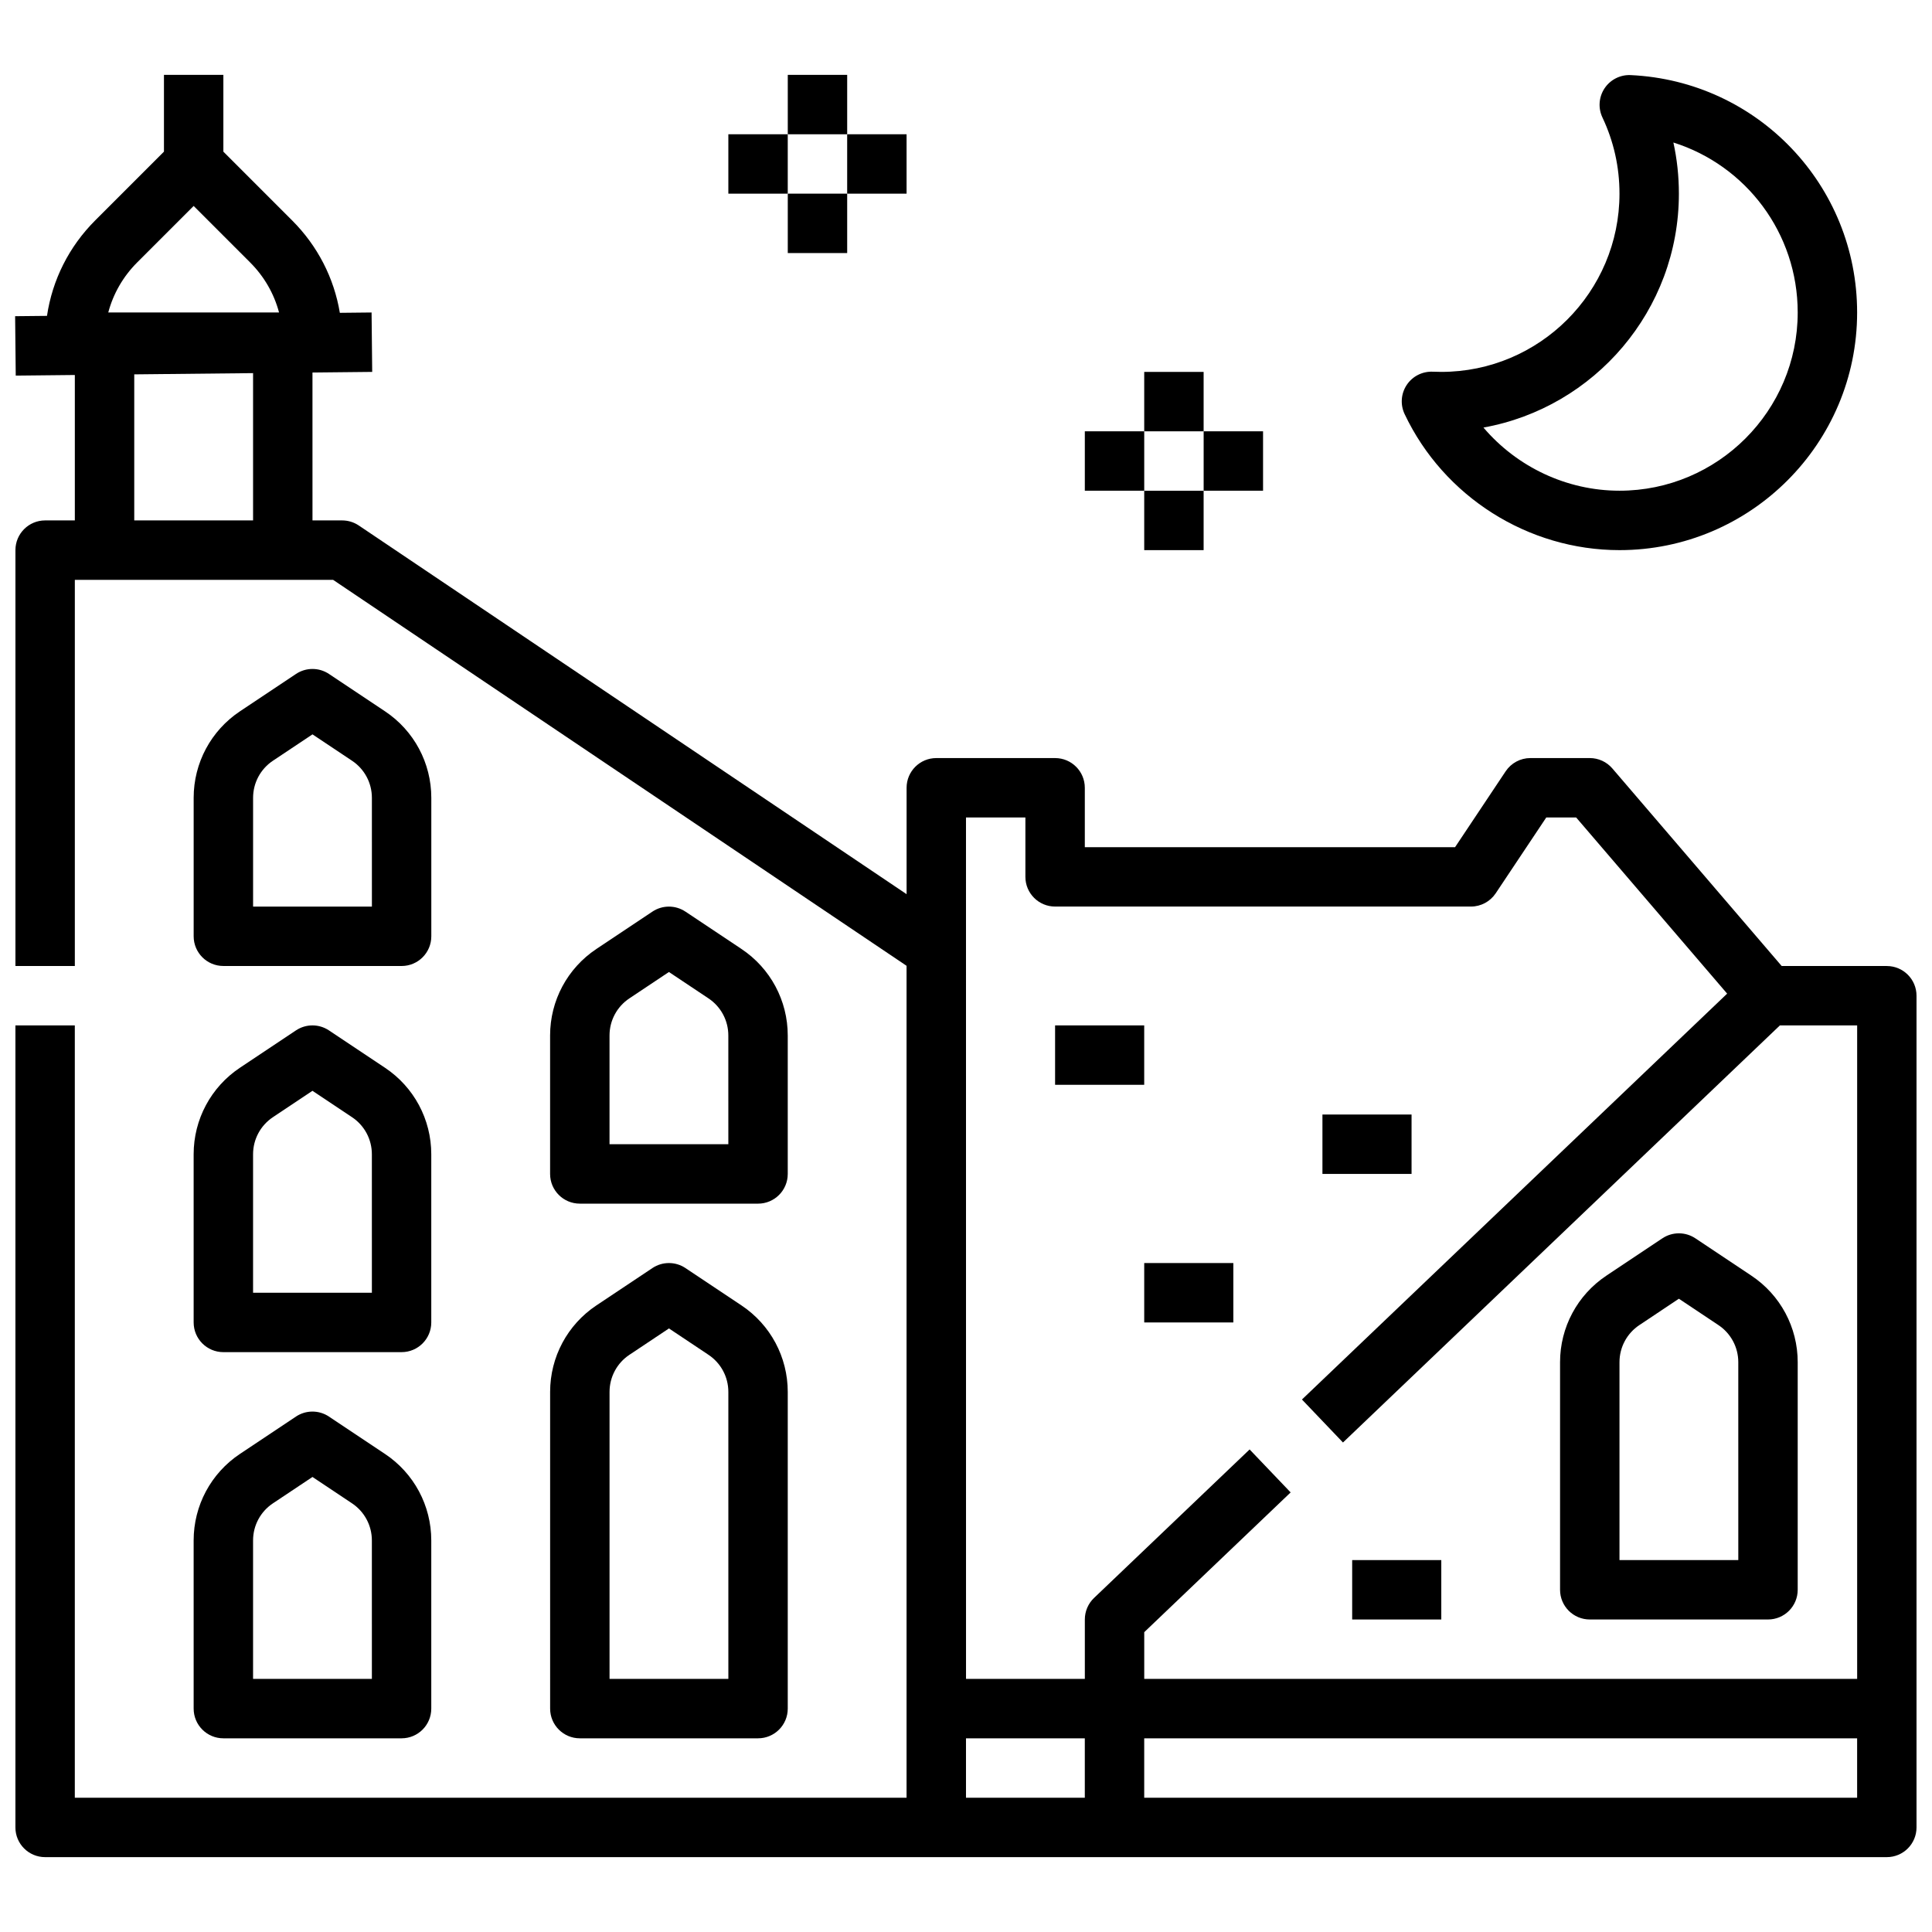
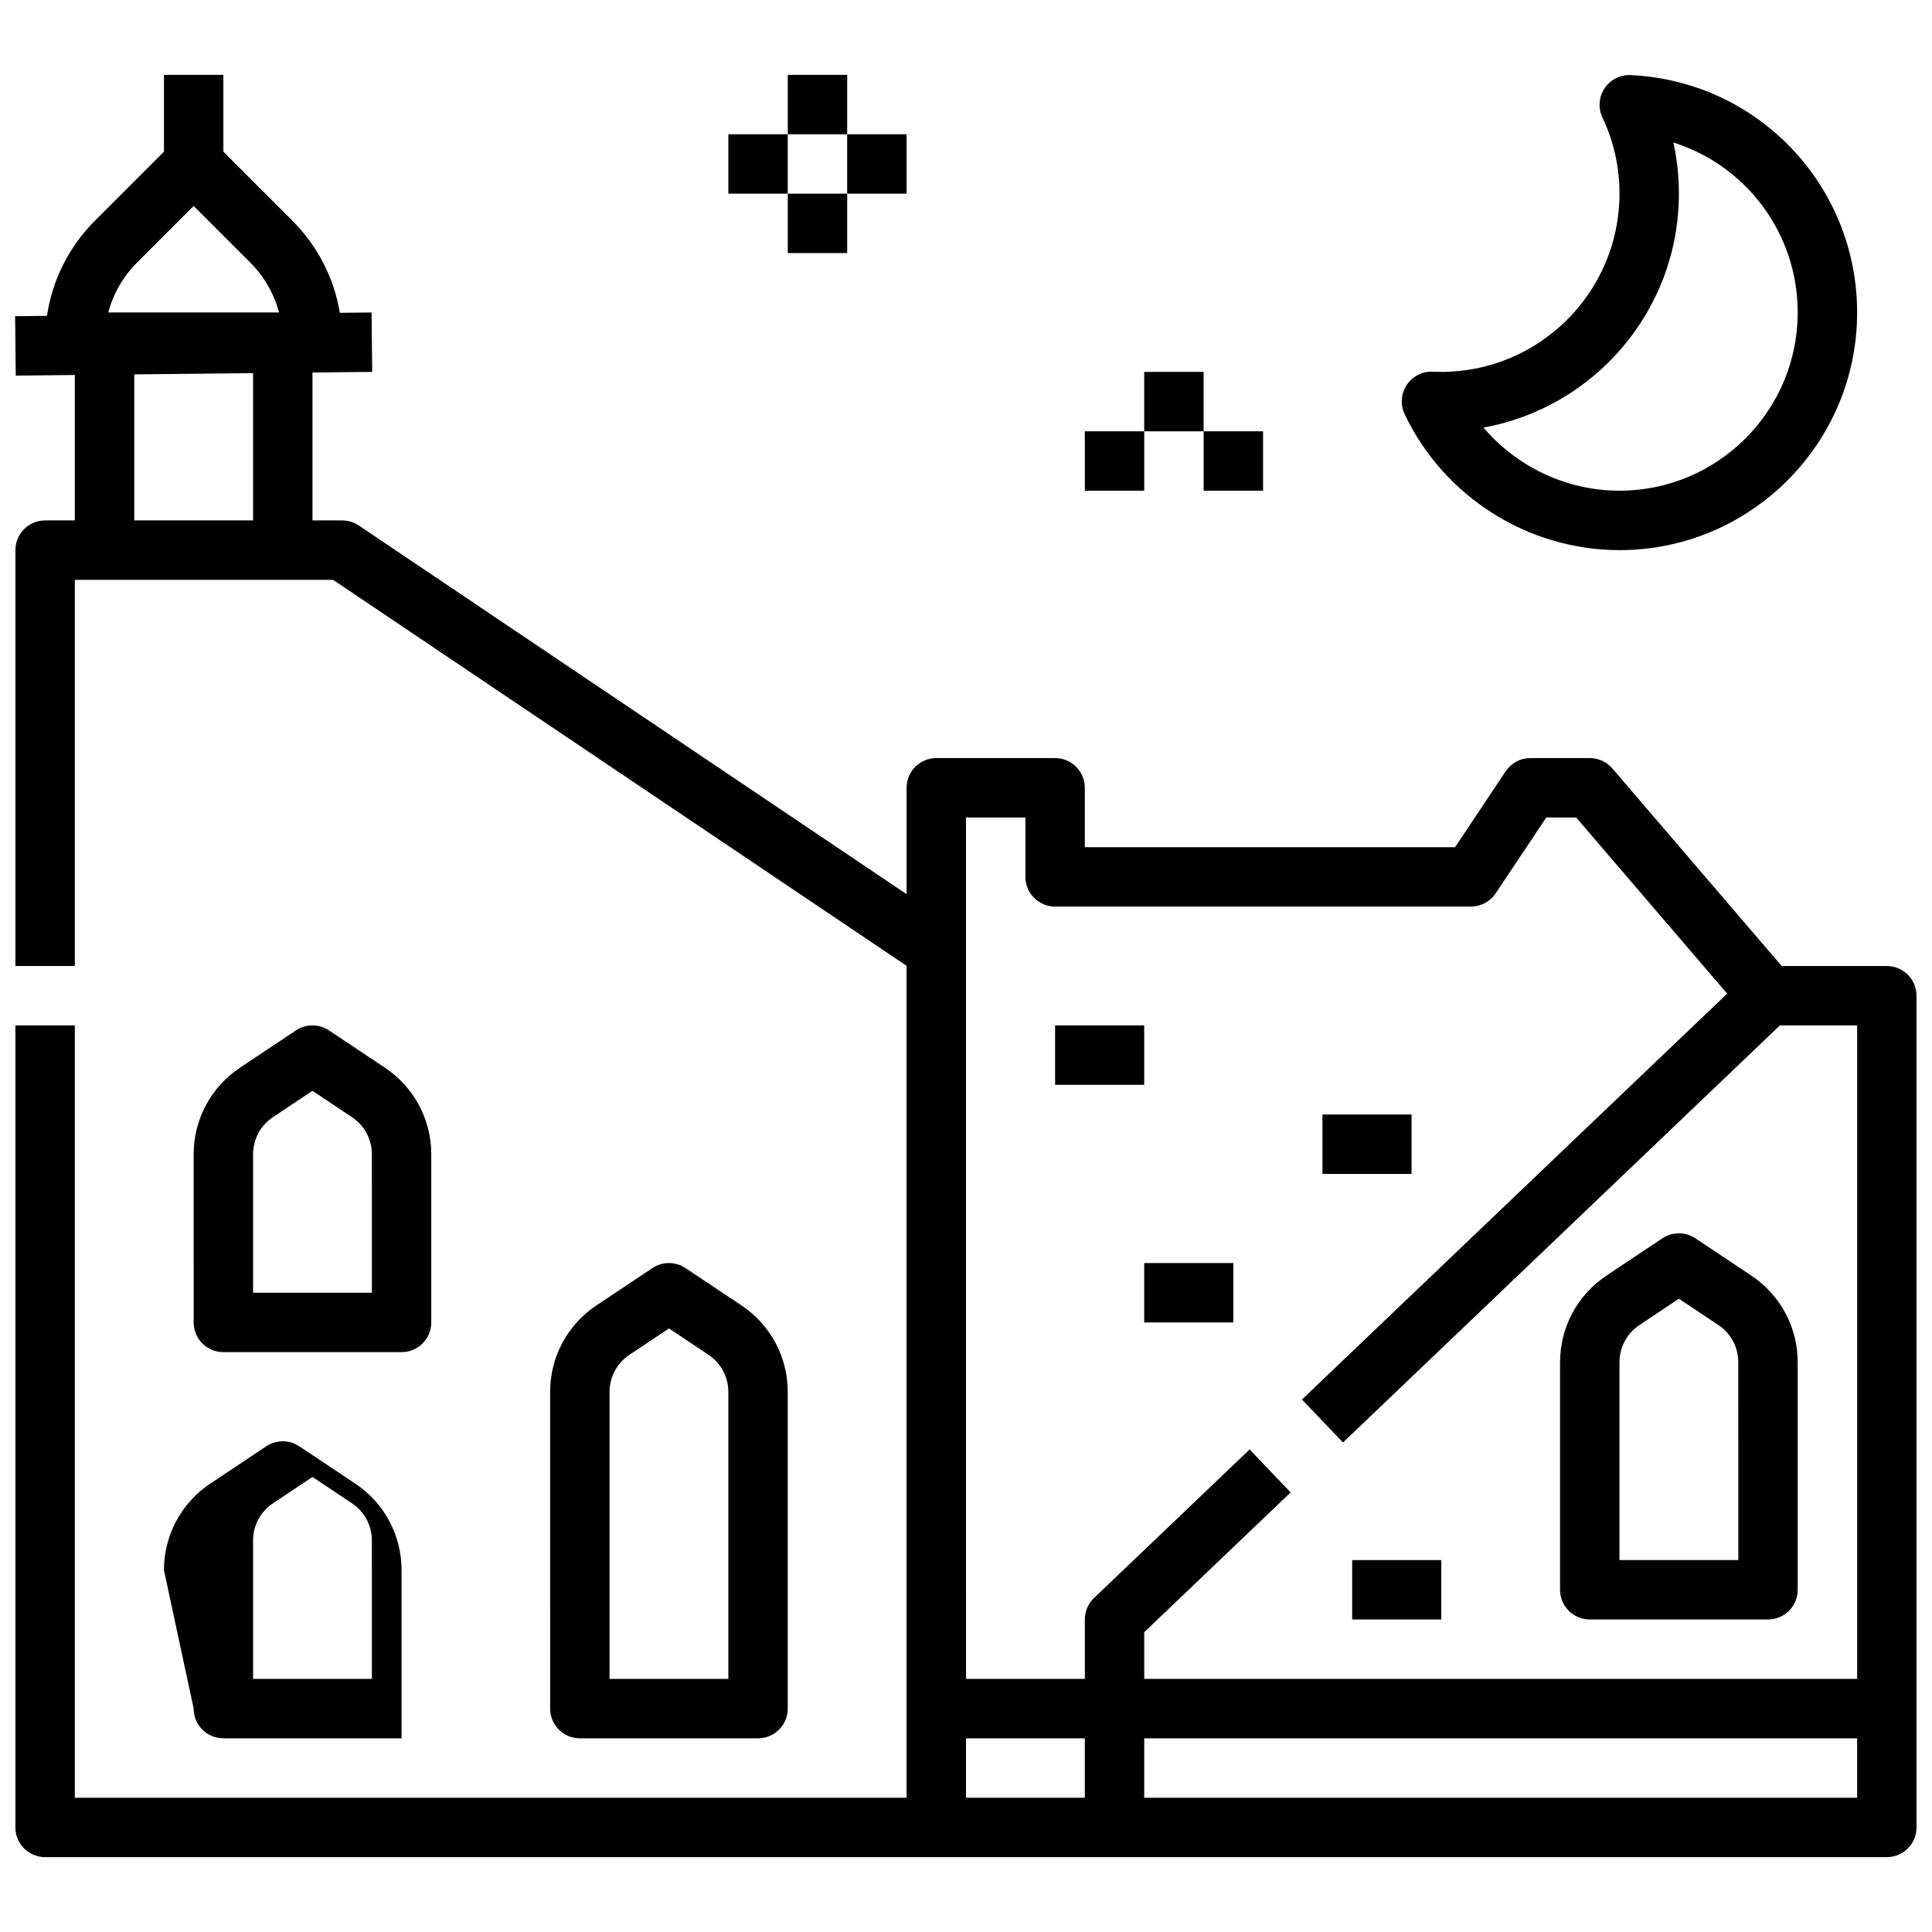
<svg xmlns="http://www.w3.org/2000/svg" width="800px" height="800px" version="1.1" viewBox="144 144 512 512">
  <defs>
    <clipPath id="a">
      <path d="m148.09 163h503.81v474h-503.81z" />
    </clipPath>
  </defs>
  <path d="m565.31 573.18h47.23c4.348 0 7.871-3.523 7.871-7.871v-60.316c0-9.234-4.586-17.805-12.27-22.926l-14.852-9.902c-2.644-1.762-6.09-1.762-8.734 0l-14.852 9.902c-7.68 5.121-12.27 13.691-12.27 22.926v60.316c0 4.348 3.527 7.871 7.875 7.871zm7.871-68.188c0-3.957 1.965-7.629 5.258-9.824l10.484-6.992 10.484 6.992c3.293 2.195 5.258 5.867 5.258 9.824l0.004 52.441h-31.488z" />
  <path d="m289.79 596.8c0 4.348 3.523 7.871 7.871 7.871h47.23c4.348 0 7.871-3.523 7.871-7.871v-83.93c0-9.234-4.586-17.805-12.27-22.926l-14.852-9.902c-2.644-1.762-6.09-1.762-8.734 0l-14.852 9.902c-7.68 5.117-12.266 13.688-12.266 22.922zm15.746-83.934c0-3.957 1.965-7.629 5.258-9.824l10.484-6.992 10.484 6.992c3.293 2.195 5.258 5.867 5.258 9.824l0.004 76.059h-31.488z" />
-   <path d="m344.89 462.98c4.348 0 7.871-3.523 7.871-7.871v-36.699c0-9.234-4.586-17.805-12.27-22.926l-14.852-9.902c-2.644-1.762-6.09-1.762-8.734 0l-14.852 9.902c-7.684 5.121-12.27 13.688-12.27 22.922v36.699c0 4.348 3.523 7.871 7.871 7.871zm-39.359-44.574c0-3.957 1.965-7.629 5.258-9.824l10.484-6.992 10.484 6.992c3.293 2.195 5.258 5.867 5.258 9.824l0.004 28.828h-31.488z" />
-   <path d="m250.43 400c4.348 0 7.871-3.523 7.871-7.871v-36.699c0-9.234-4.586-17.805-12.27-22.926l-14.852-9.902c-2.644-1.762-6.09-1.762-8.734 0l-14.852 9.902c-7.68 5.121-12.27 13.688-12.27 22.922v36.699c0 4.348 3.523 7.871 7.871 7.871zm-39.359-44.574c0-3.957 1.965-7.629 5.258-9.824l10.484-6.988 10.484 6.992c3.293 2.195 5.258 5.867 5.258 9.824l0.004 28.824h-31.488z" />
  <path d="m195.32 494.46c0 4.348 3.523 7.871 7.871 7.871h47.23c4.348 0 7.871-3.523 7.871-7.871v-44.57c0-9.234-4.586-17.805-12.27-22.926l-14.852-9.902c-2.644-1.762-6.09-1.762-8.734 0l-14.852 9.902c-7.676 5.121-12.266 13.691-12.266 22.926zm15.746-44.57c0-3.957 1.965-7.629 5.258-9.824l10.484-6.992 10.484 6.992c3.293 2.195 5.258 5.867 5.258 9.824l0.004 36.699h-31.488z" />
-   <path d="m195.32 596.8c0 4.348 3.523 7.871 7.871 7.871h47.23c4.348 0 7.871-3.523 7.871-7.871v-44.57c0-9.234-4.586-17.805-12.27-22.926l-14.852-9.902c-2.644-1.762-6.09-1.762-8.734 0l-14.852 9.902c-7.676 5.121-12.266 13.688-12.266 22.922zm15.746-44.574c0-3.957 1.965-7.629 5.258-9.824l10.484-6.992 10.484 6.992c3.293 2.195 5.258 5.867 5.258 9.824l0.004 36.699h-31.488z" />
+   <path d="m195.32 596.8c0 4.348 3.523 7.871 7.871 7.871h47.23v-44.57c0-9.234-4.586-17.805-12.27-22.926l-14.852-9.902c-2.644-1.762-6.09-1.762-8.734 0l-14.852 9.902c-7.676 5.121-12.266 13.688-12.266 22.922zm15.746-44.574c0-3.957 1.965-7.629 5.258-9.824l10.484-6.992 10.484 6.992c3.293 2.195 5.258 5.867 5.258 9.824l0.004 36.699h-31.488z" />
  <g clip-path="url(#a)">
    <path d="m644.03 400h-27.867l-44.875-52.355c-1.496-1.746-3.68-2.75-5.977-2.75h-15.742c-2.633 0-5.09 1.316-6.551 3.504l-13.41 20.113h-98.121v-15.742c0-4.348-3.523-7.871-7.871-7.871h-31.488c-4.348 0-7.871 3.523-7.871 7.871v28.195l-145.18-97.707c-1.301-0.871-2.828-1.34-4.394-1.34h-7.871l-0.004-39.195 15.828-0.164-0.164-15.746-8.41 0.09c-1.535-9.227-5.891-17.73-12.637-24.477l-18.23-18.234v-20.355h-15.746v20.355l-18.23 18.23c-6.941 6.945-11.352 15.75-12.766 25.289l-8.445 0.086 0.164 15.746 15.66-0.164v38.539h-7.871c-4.348 0-7.871 3.523-7.871 7.871v110.21h15.742v-102.33h68.445l151.97 102.28v220.47h-220.42v-204.67h-15.742v212.54c0 4.348 3.523 7.871 7.871 7.871h488.07c4.348 0 7.871-3.523 7.871-7.871v-220.41c0-4.348-3.523-7.871-7.871-7.871zm-463.68-186.45 14.969-14.969 14.969 14.969c3.734 3.734 6.344 8.289 7.66 13.258h-45.258c1.32-4.969 3.93-9.523 7.66-13.258zm-0.773 68.363v-38.703l31.488-0.328v39.031zm220.42 78.719h15.742v15.742c0 4.348 3.523 7.871 7.871 7.871h110.21c2.633 0 5.09-1.316 6.551-3.504l13.41-20.109h7.91l40.02 46.691-112.68 107.56 10.871 11.391 64.309-61.387 51.488-49.152h20.465v173.18h-188.93v-12.375l36.922-35.246 1.875-1.789-10.871-11.387-41.234 39.359c-1.555 1.484-2.434 3.543-2.434 5.695v15.742h-31.488zm0 244.04h31.488v15.742h-31.488zm236.16 15.742h-188.93v-15.742h188.93z" />
  </g>
  <path d="m502.34 557.44h23.617v15.742h-23.617z" />
  <path d="m423.61 415.74h23.617v15.742h-23.617z" />
  <path d="m494.46 439.36h23.617v15.742h-23.617z" />
  <path d="m447.23 478.72h23.617v15.742h-23.617z" />
  <path d="m431.49 258.3h15.742v15.742h-15.742z" />
-   <path d="m447.23 274.05h15.742v15.742h-15.742z" />
  <path d="m447.23 242.56h15.742v15.742h-15.742z" />
  <path d="m462.98 258.3h15.742v15.742h-15.742z" />
  <path d="m337.02 179.58h15.742v15.742h-15.742z" />
  <path d="m352.77 195.32h15.742v15.742h-15.742z" />
  <path d="m352.77 163.84h15.742v15.742h-15.742z" />
  <path d="m368.51 179.58h15.742v15.742h-15.742z" />
  <path d="m573.18 289.79c34.727 0 62.977-28.25 62.977-62.977 0-33.711-26.359-61.344-60.012-62.91-2.742-0.133-5.387 1.199-6.918 3.5-1.531 2.301-1.746 5.234-0.562 7.734 2.996 6.328 4.516 13.117 4.516 20.188 0 26.043-21.188 47.23-47.23 47.23-0.754 0-1.5-0.016-2.238-0.051-2.762-0.117-5.383 1.203-6.914 3.504-1.531 2.301-1.742 5.234-0.559 7.731 10.375 21.902 32.727 36.051 56.941 36.051zm15.742-94.465c0-4.617-0.488-9.145-1.457-13.559 19.203 6.051 32.945 23.965 32.945 45.047 0 26.043-21.188 47.23-47.23 47.23-14.008 0-27.184-6.312-36.051-16.738 29.406-5.289 51.793-31.066 51.793-61.98z" />
</svg>